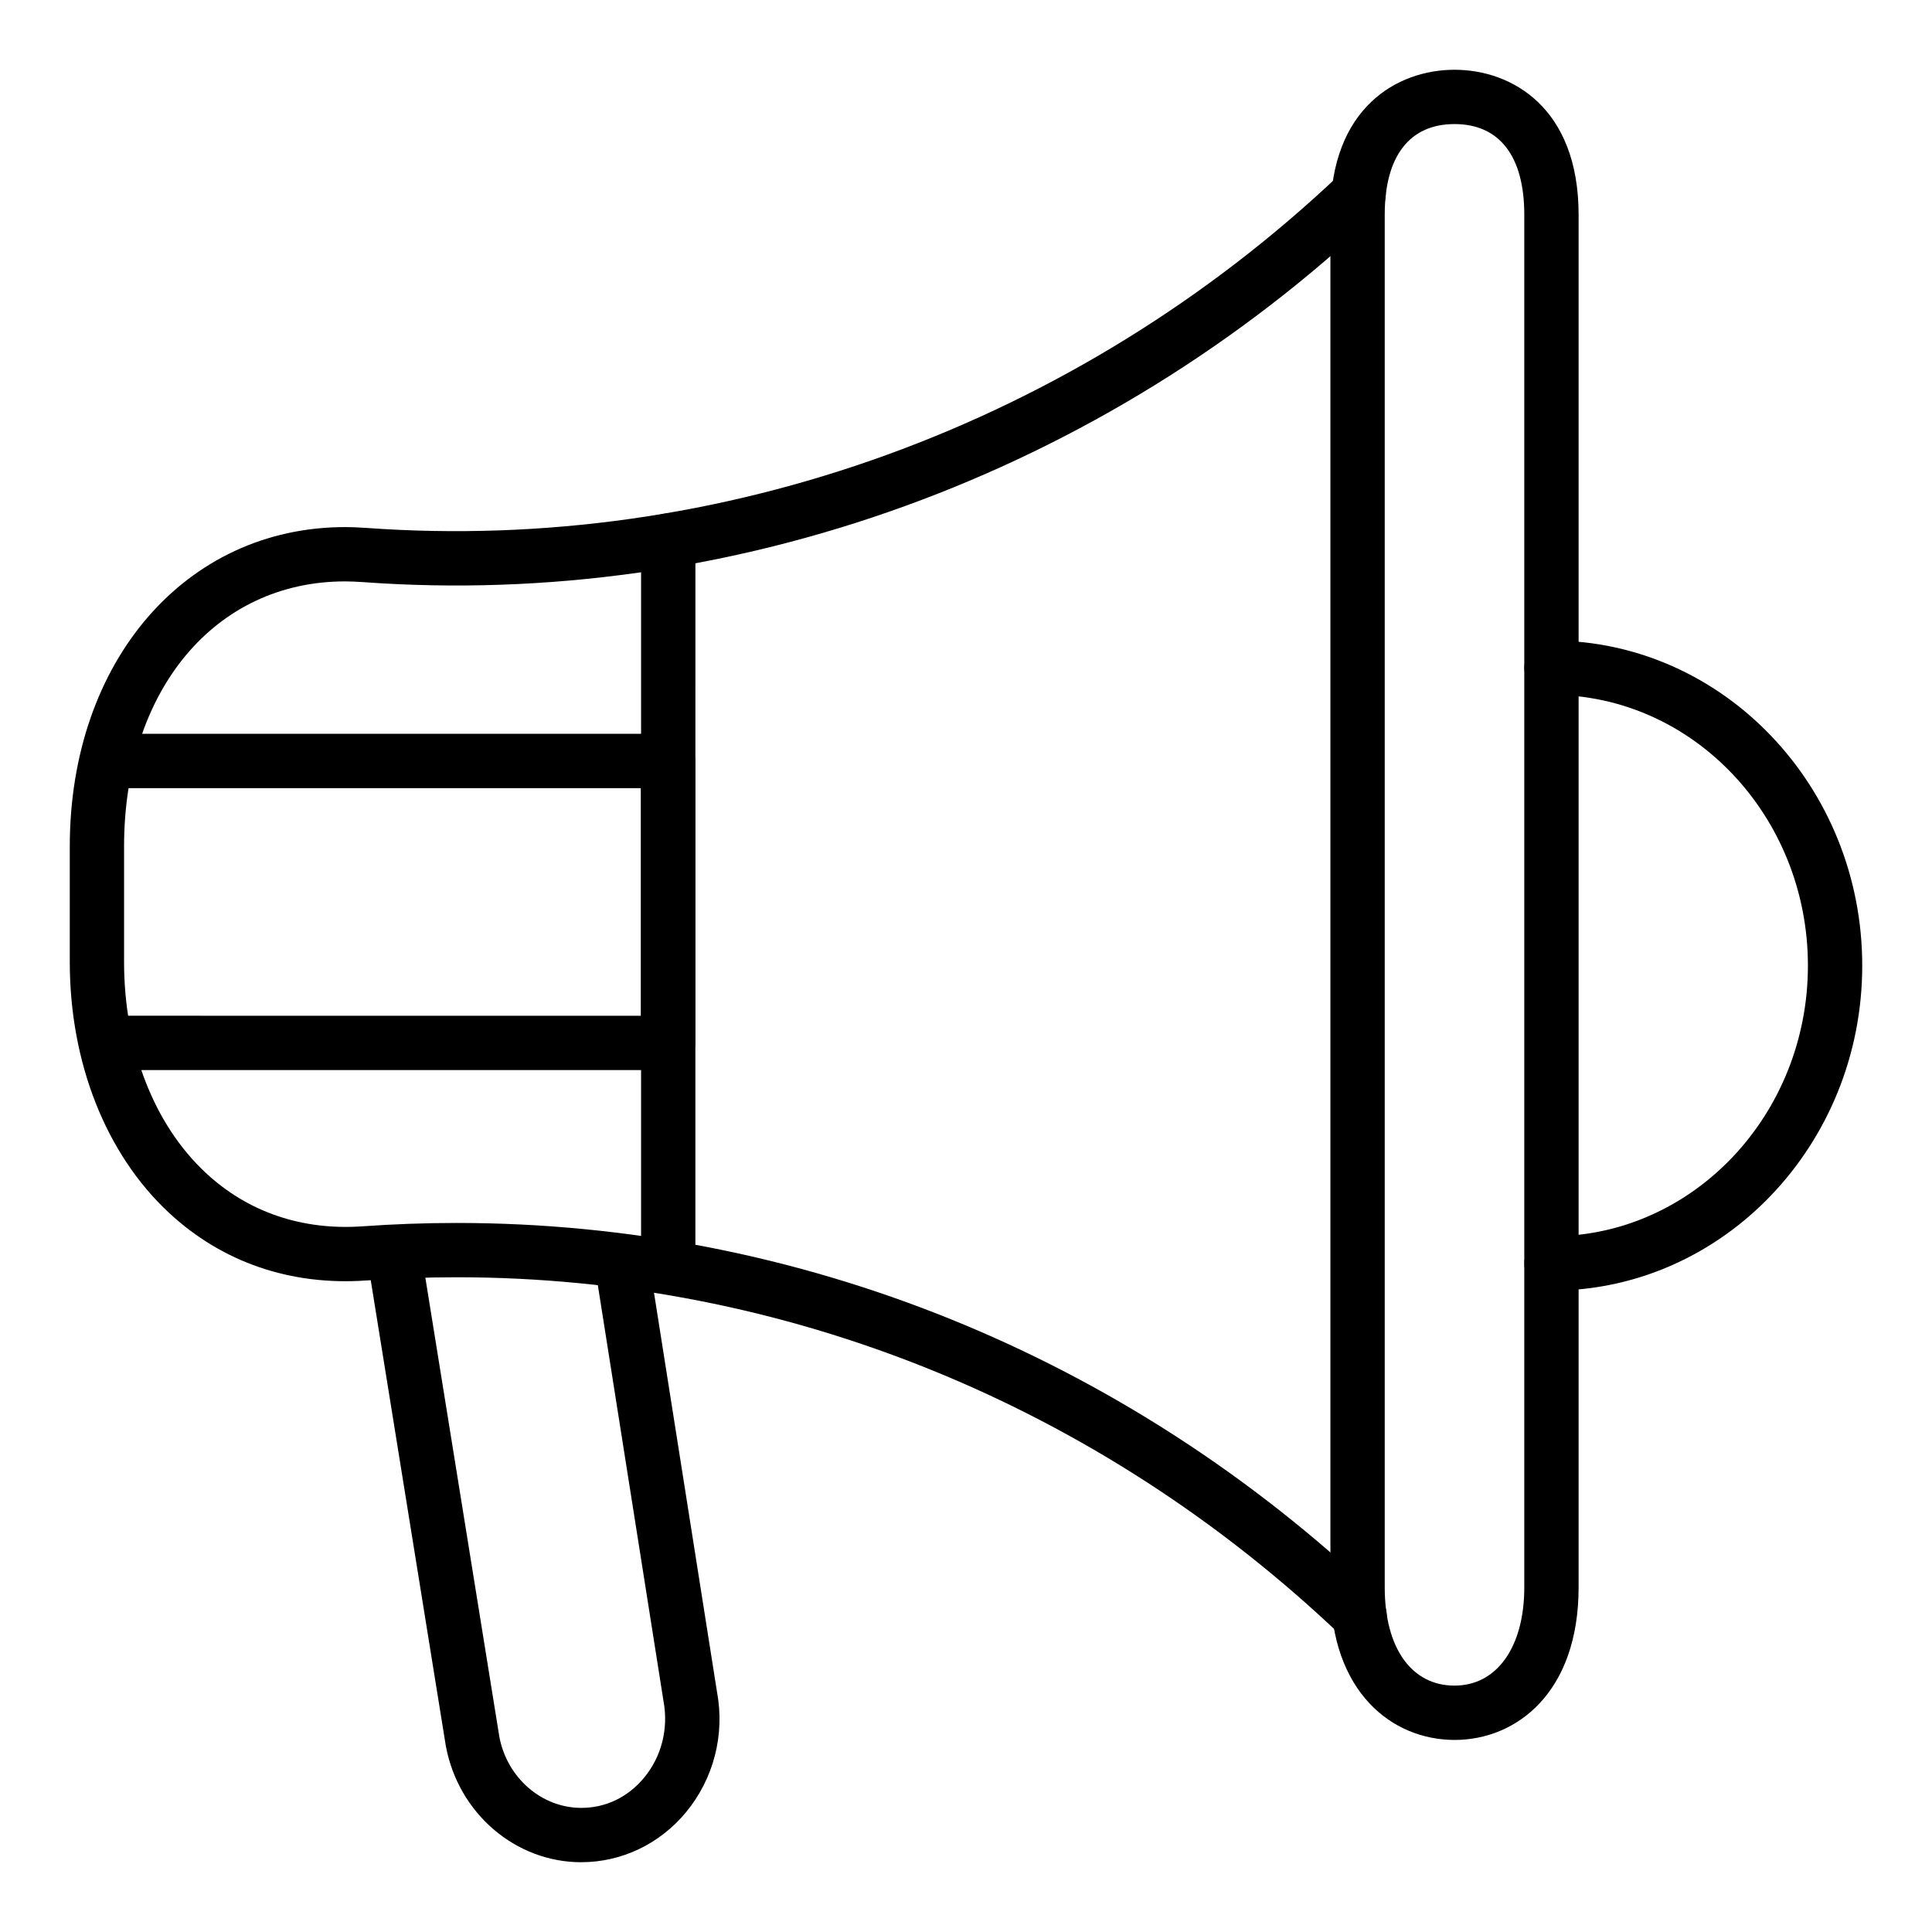
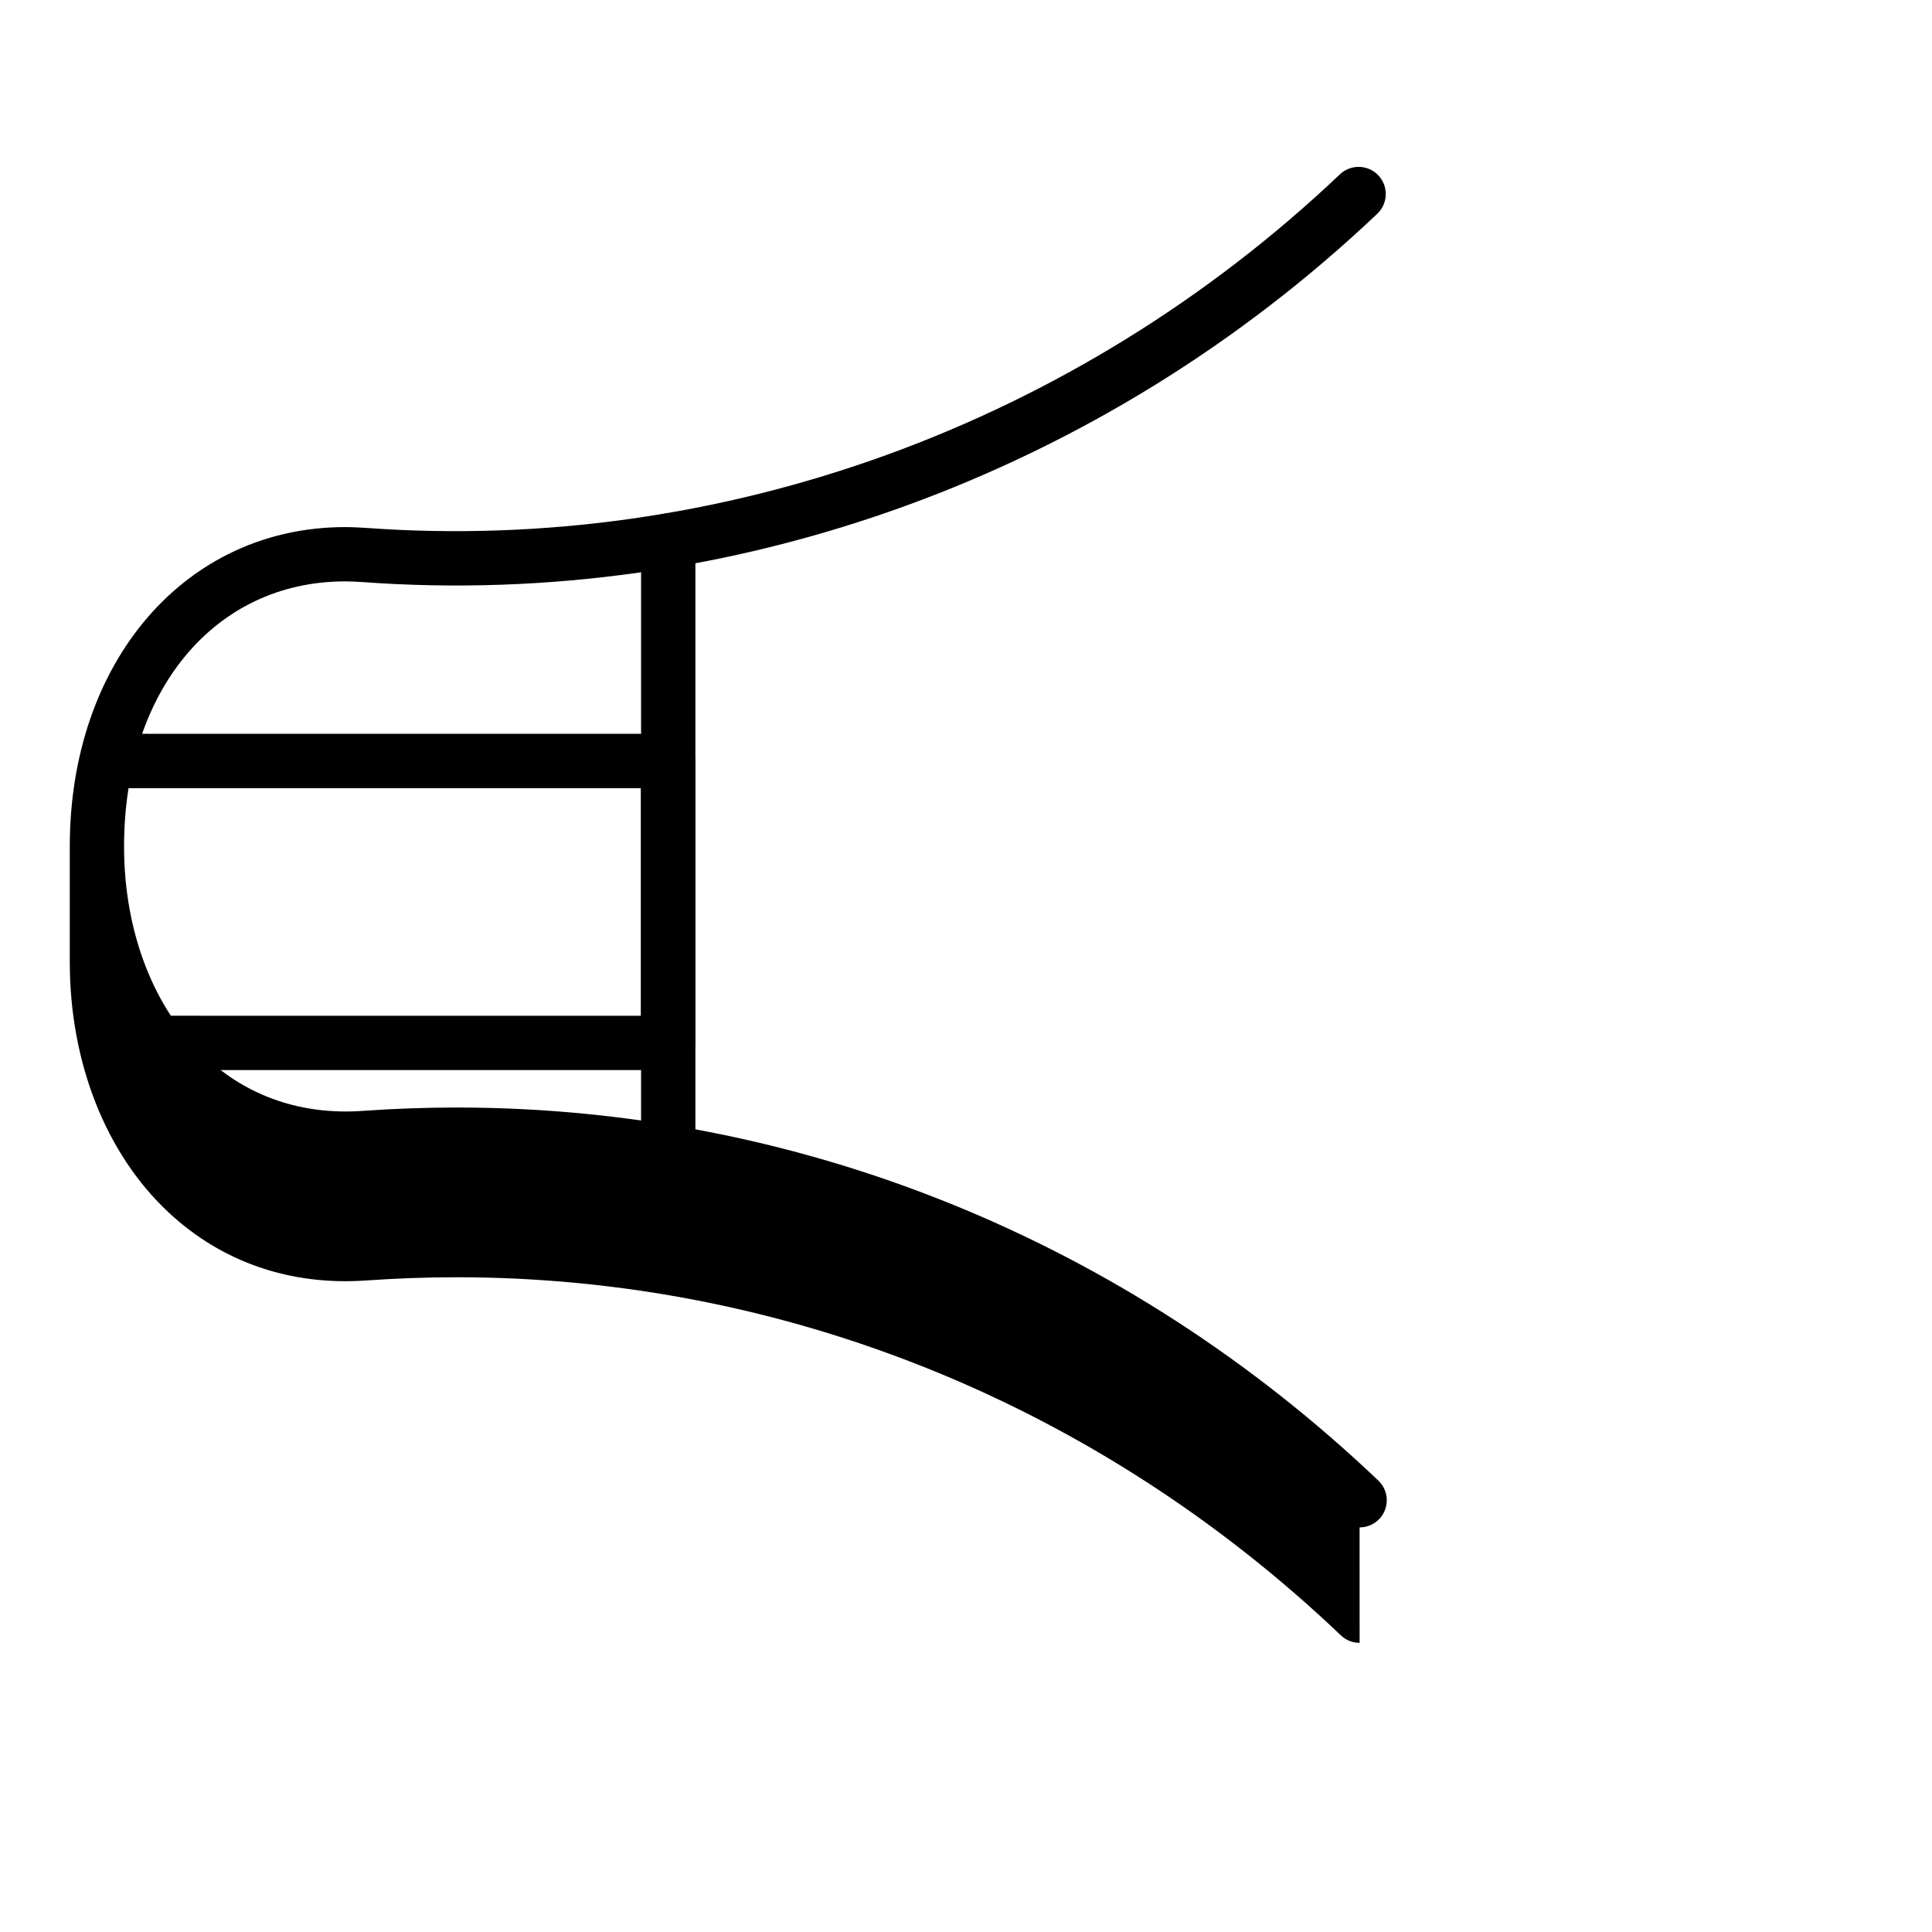
<svg xmlns="http://www.w3.org/2000/svg" fill="#000000" width="800px" height="800px" version="1.1" viewBox="144 144 512 512">
  <g>
-     <path d="m504.31 579.37c-1.785 0-3.57-0.66-4.961-1.98-64.262-61.199-147.47-94.902-234.31-94.902-7.992 0-16.055 0.289-23.973 0.852-20.004 1.406-38.164-4.785-52.328-17.98-16.68-15.531-26.246-39.75-26.246-66.438v-30.59c0-49.047 30.68-84.645 72.957-84.645 1.91 0 3.727 0.105 5.523 0.211 94.141 6.852 188.13-27.305 258.12-93.699 2.883-2.727 7.449-2.613 10.176 0.266 2.734 2.891 2.613 7.441-0.266 10.176-72.941 69.176-170.98 104.81-268.98 97.613-1.434-0.086-2.965-0.176-4.582-0.176-34.484 0.004-58.562 28.891-58.562 70.254v30.59c0 22.711 7.894 43.086 21.664 55.914 11.156 10.395 25.543 15.273 41.488 14.156 8.258-0.59 16.672-0.895 25-0.895 90.551 0 177.29 35.113 244.24 98.863 2.883 2.742 2.996 7.301 0.254 10.176-1.422 1.484-3.32 2.234-5.219 2.234z" />
-     <path d="m529.46 605.1c-16.371 0-32.887-12.504-32.887-40.434v-363.77c0-28.352 17.719-38.41 32.887-38.41 15.168 0 32.887 10.059 32.887 38.41v363.77c0 27.934-16.516 40.438-32.887 40.438zm0-428.22c-11.926 0-18.492 8.531-18.492 24.016v363.77c0 16.059 7.086 26.039 18.492 26.039 11.23 0 18.492-10.219 18.492-26.039v-363.77c0-15.484-6.562-24.016-18.492-24.016z" />
-     <path d="m555.16 486.03c-3.977 0-7.199-3.219-7.199-7.199 0-3.977 3.219-7.199 7.199-7.199 37.477 0.004 67.957-32.18 67.957-71.734 0-39.562-30.484-71.746-67.961-71.746-3.977 0-7.199-3.219-7.199-7.199 0-3.977 3.219-7.199 7.199-7.199 45.414 0 82.355 38.645 82.355 86.145 0 47.492-36.941 86.133-82.352 86.133z" />
+     <path d="m504.31 579.37c-1.785 0-3.57-0.66-4.961-1.98-64.262-61.199-147.47-94.902-234.31-94.902-7.992 0-16.055 0.289-23.973 0.852-20.004 1.406-38.164-4.785-52.328-17.98-16.68-15.531-26.246-39.75-26.246-66.438v-30.59c0-49.047 30.68-84.645 72.957-84.645 1.91 0 3.727 0.105 5.523 0.211 94.141 6.852 188.13-27.305 258.12-93.699 2.883-2.727 7.449-2.613 10.176 0.266 2.734 2.891 2.613 7.441-0.266 10.176-72.941 69.176-170.98 104.81-268.98 97.613-1.434-0.086-2.965-0.176-4.582-0.176-34.484 0.004-58.562 28.891-58.562 70.254c0 22.711 7.894 43.086 21.664 55.914 11.156 10.395 25.543 15.273 41.488 14.156 8.258-0.59 16.672-0.895 25-0.895 90.551 0 177.29 35.113 244.24 98.863 2.883 2.742 2.996 7.301 0.254 10.176-1.422 1.484-3.32 2.234-5.219 2.234z" />
    <path d="m321.09 486.03c-3.977 0-7.199-3.219-7.199-7.199v-191.57c0-3.977 3.219-7.199 7.199-7.199 3.977 0 7.199 3.219 7.199 7.199l-0.004 191.57c0 3.977-3.219 7.195-7.195 7.195z" />
    <path d="m321.05 427.58h-148.49c-3.977 0-7.199-3.219-7.199-7.199 0-3.977 3.219-7.199 7.199-7.199l141.29 0.004v-60.32h-140.92c-3.977 0-7.199-3.219-7.199-7.199 0-3.977 3.219-7.199 7.199-7.199l148.12 0.004c3.977 0 7.199 3.219 7.199 7.199v74.715c-0.004 3.977-3.223 7.195-7.199 7.195z" />
-     <path d="m298.06 637.51c-17.453 0-32.555-12.934-35.902-30.758l-20.926-129.8c-0.633-3.922 2.039-7.617 5.961-8.25 3.914-0.652 7.617 2.039 8.25 5.961l20.891 129.61c2.039 10.84 11.191 18.836 21.727 18.836 6.445 0 12.348-2.832 16.617-7.984 4.644-5.602 6.523-13.016 5.152-20.34l-18.219-115.42c-0.625-3.93 2.059-7.613 5.981-8.23 3.922-0.648 7.613 2.059 8.23 5.981l18.184 115.21c2.137 11.344-0.859 23.082-8.25 31.988-6.953 8.379-17.047 13.188-27.695 13.188z" />
  </g>
</svg>